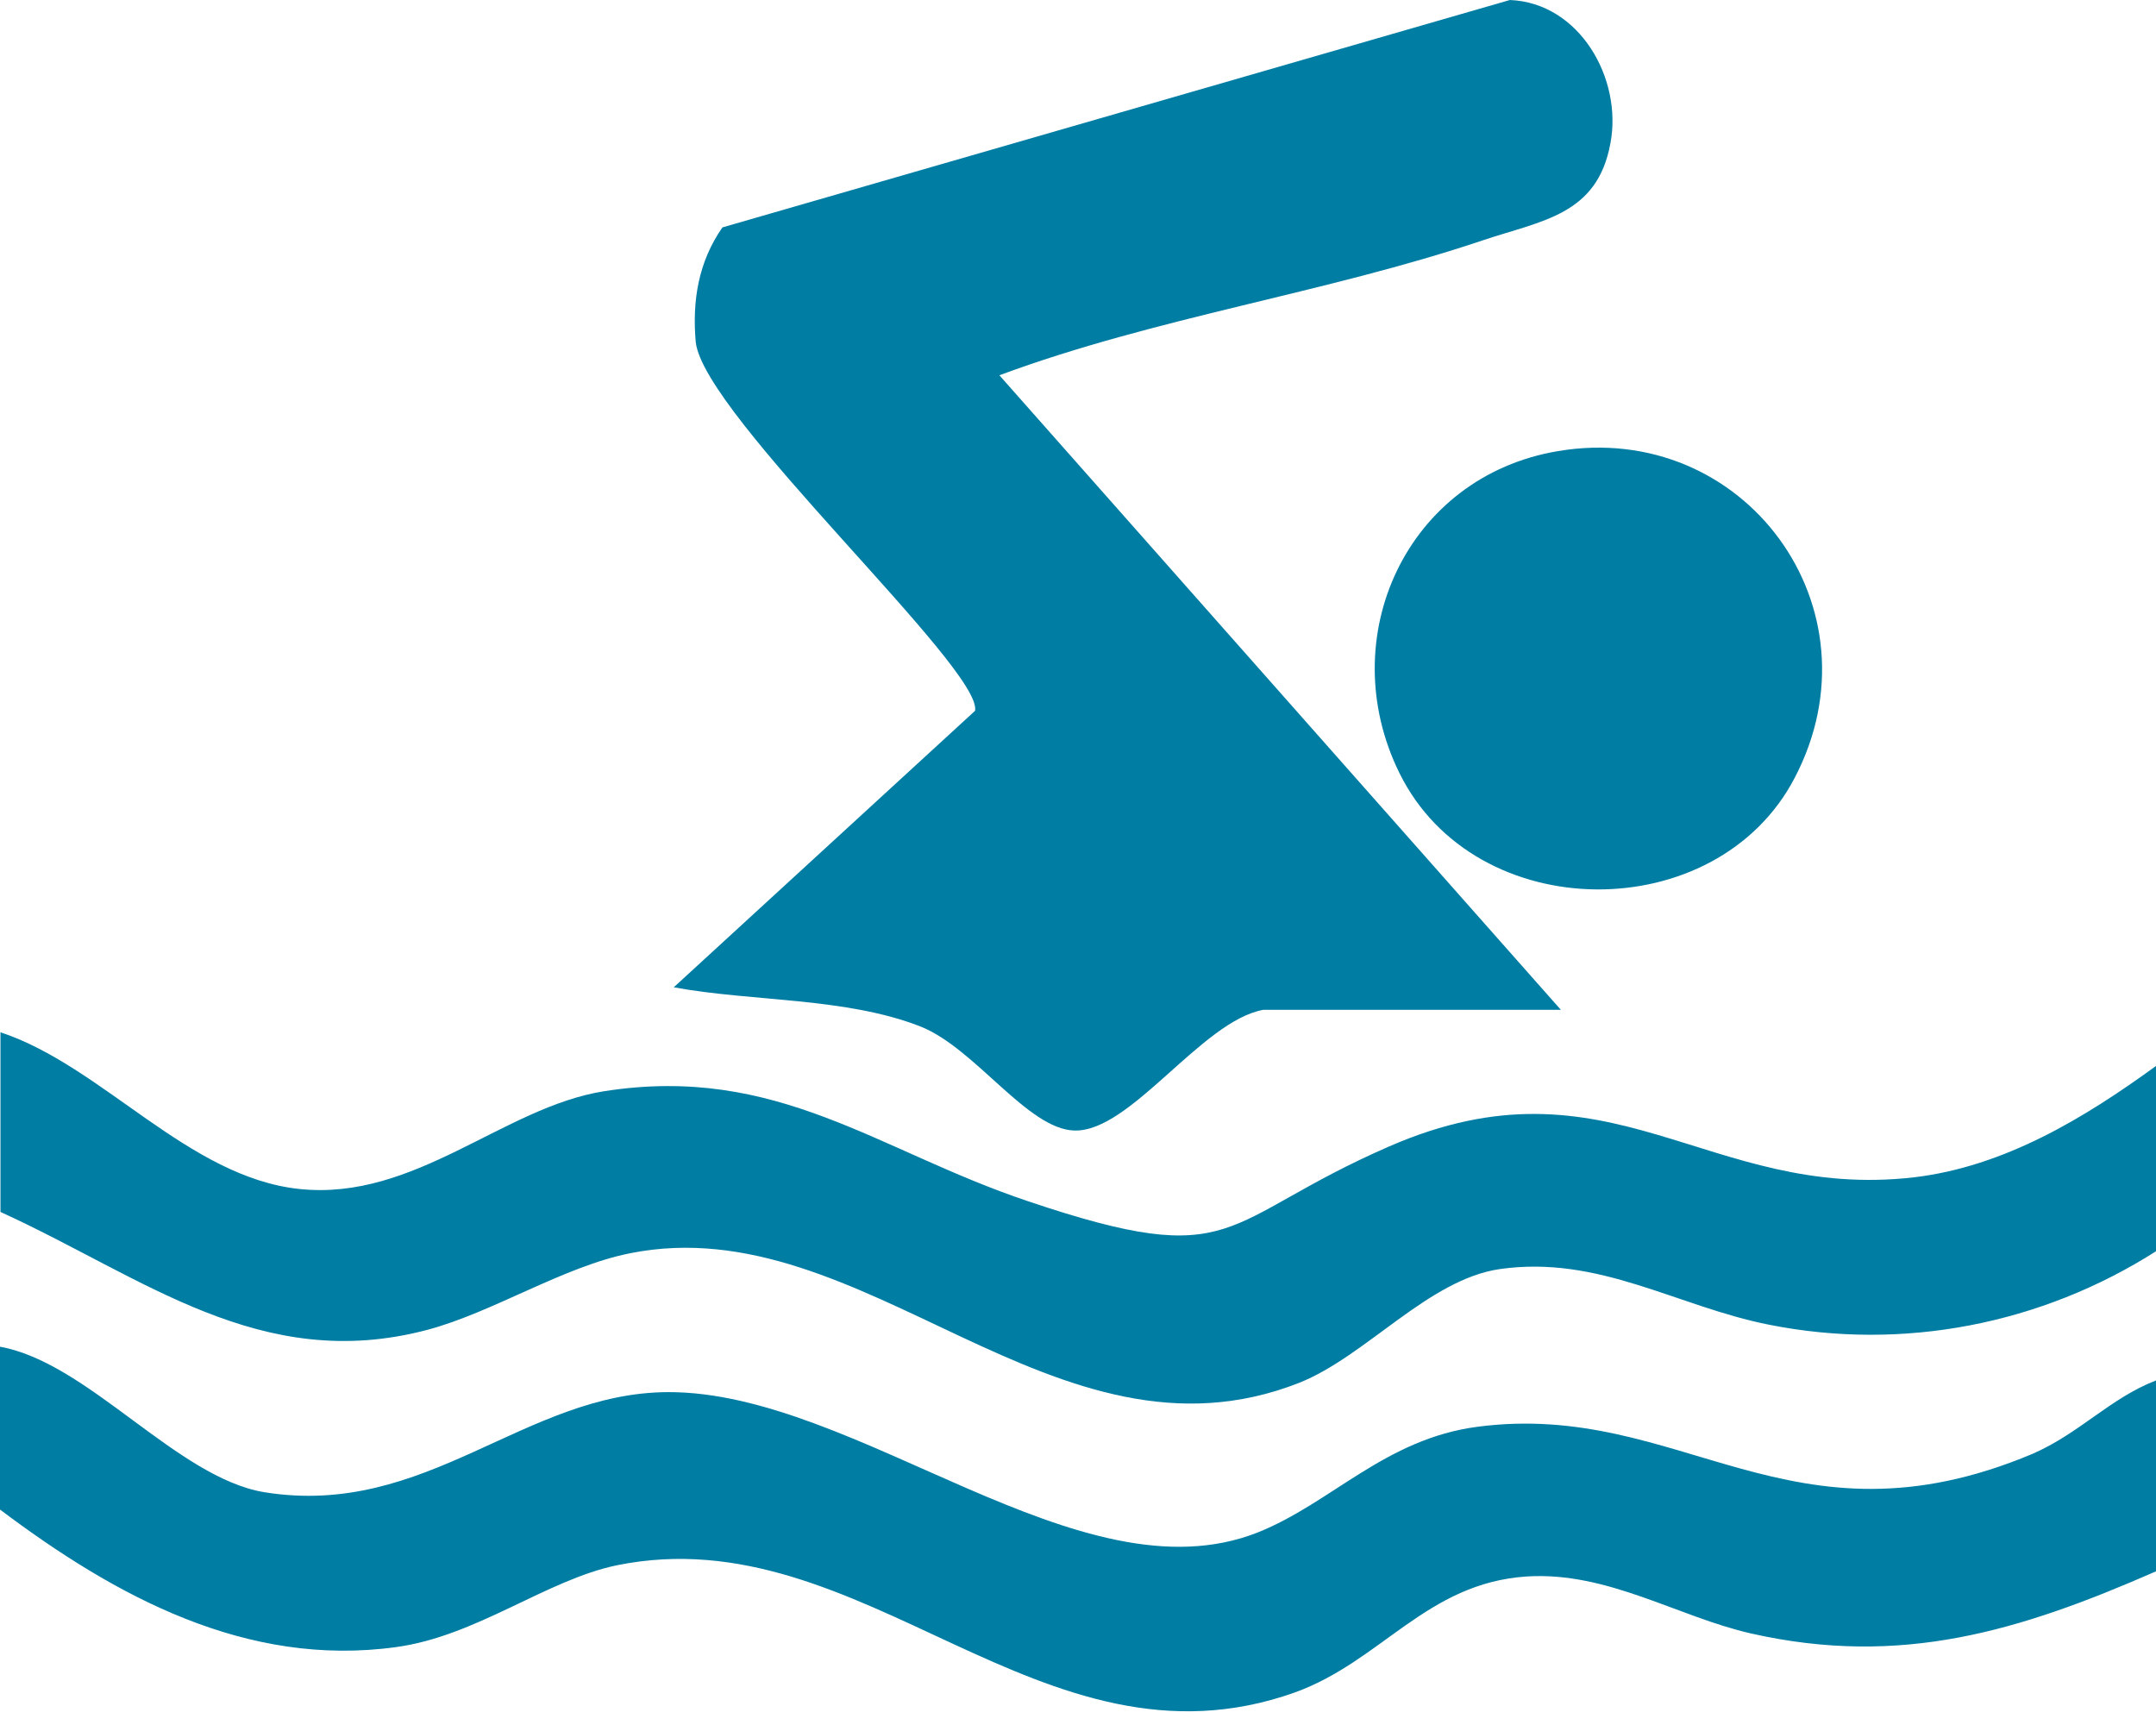
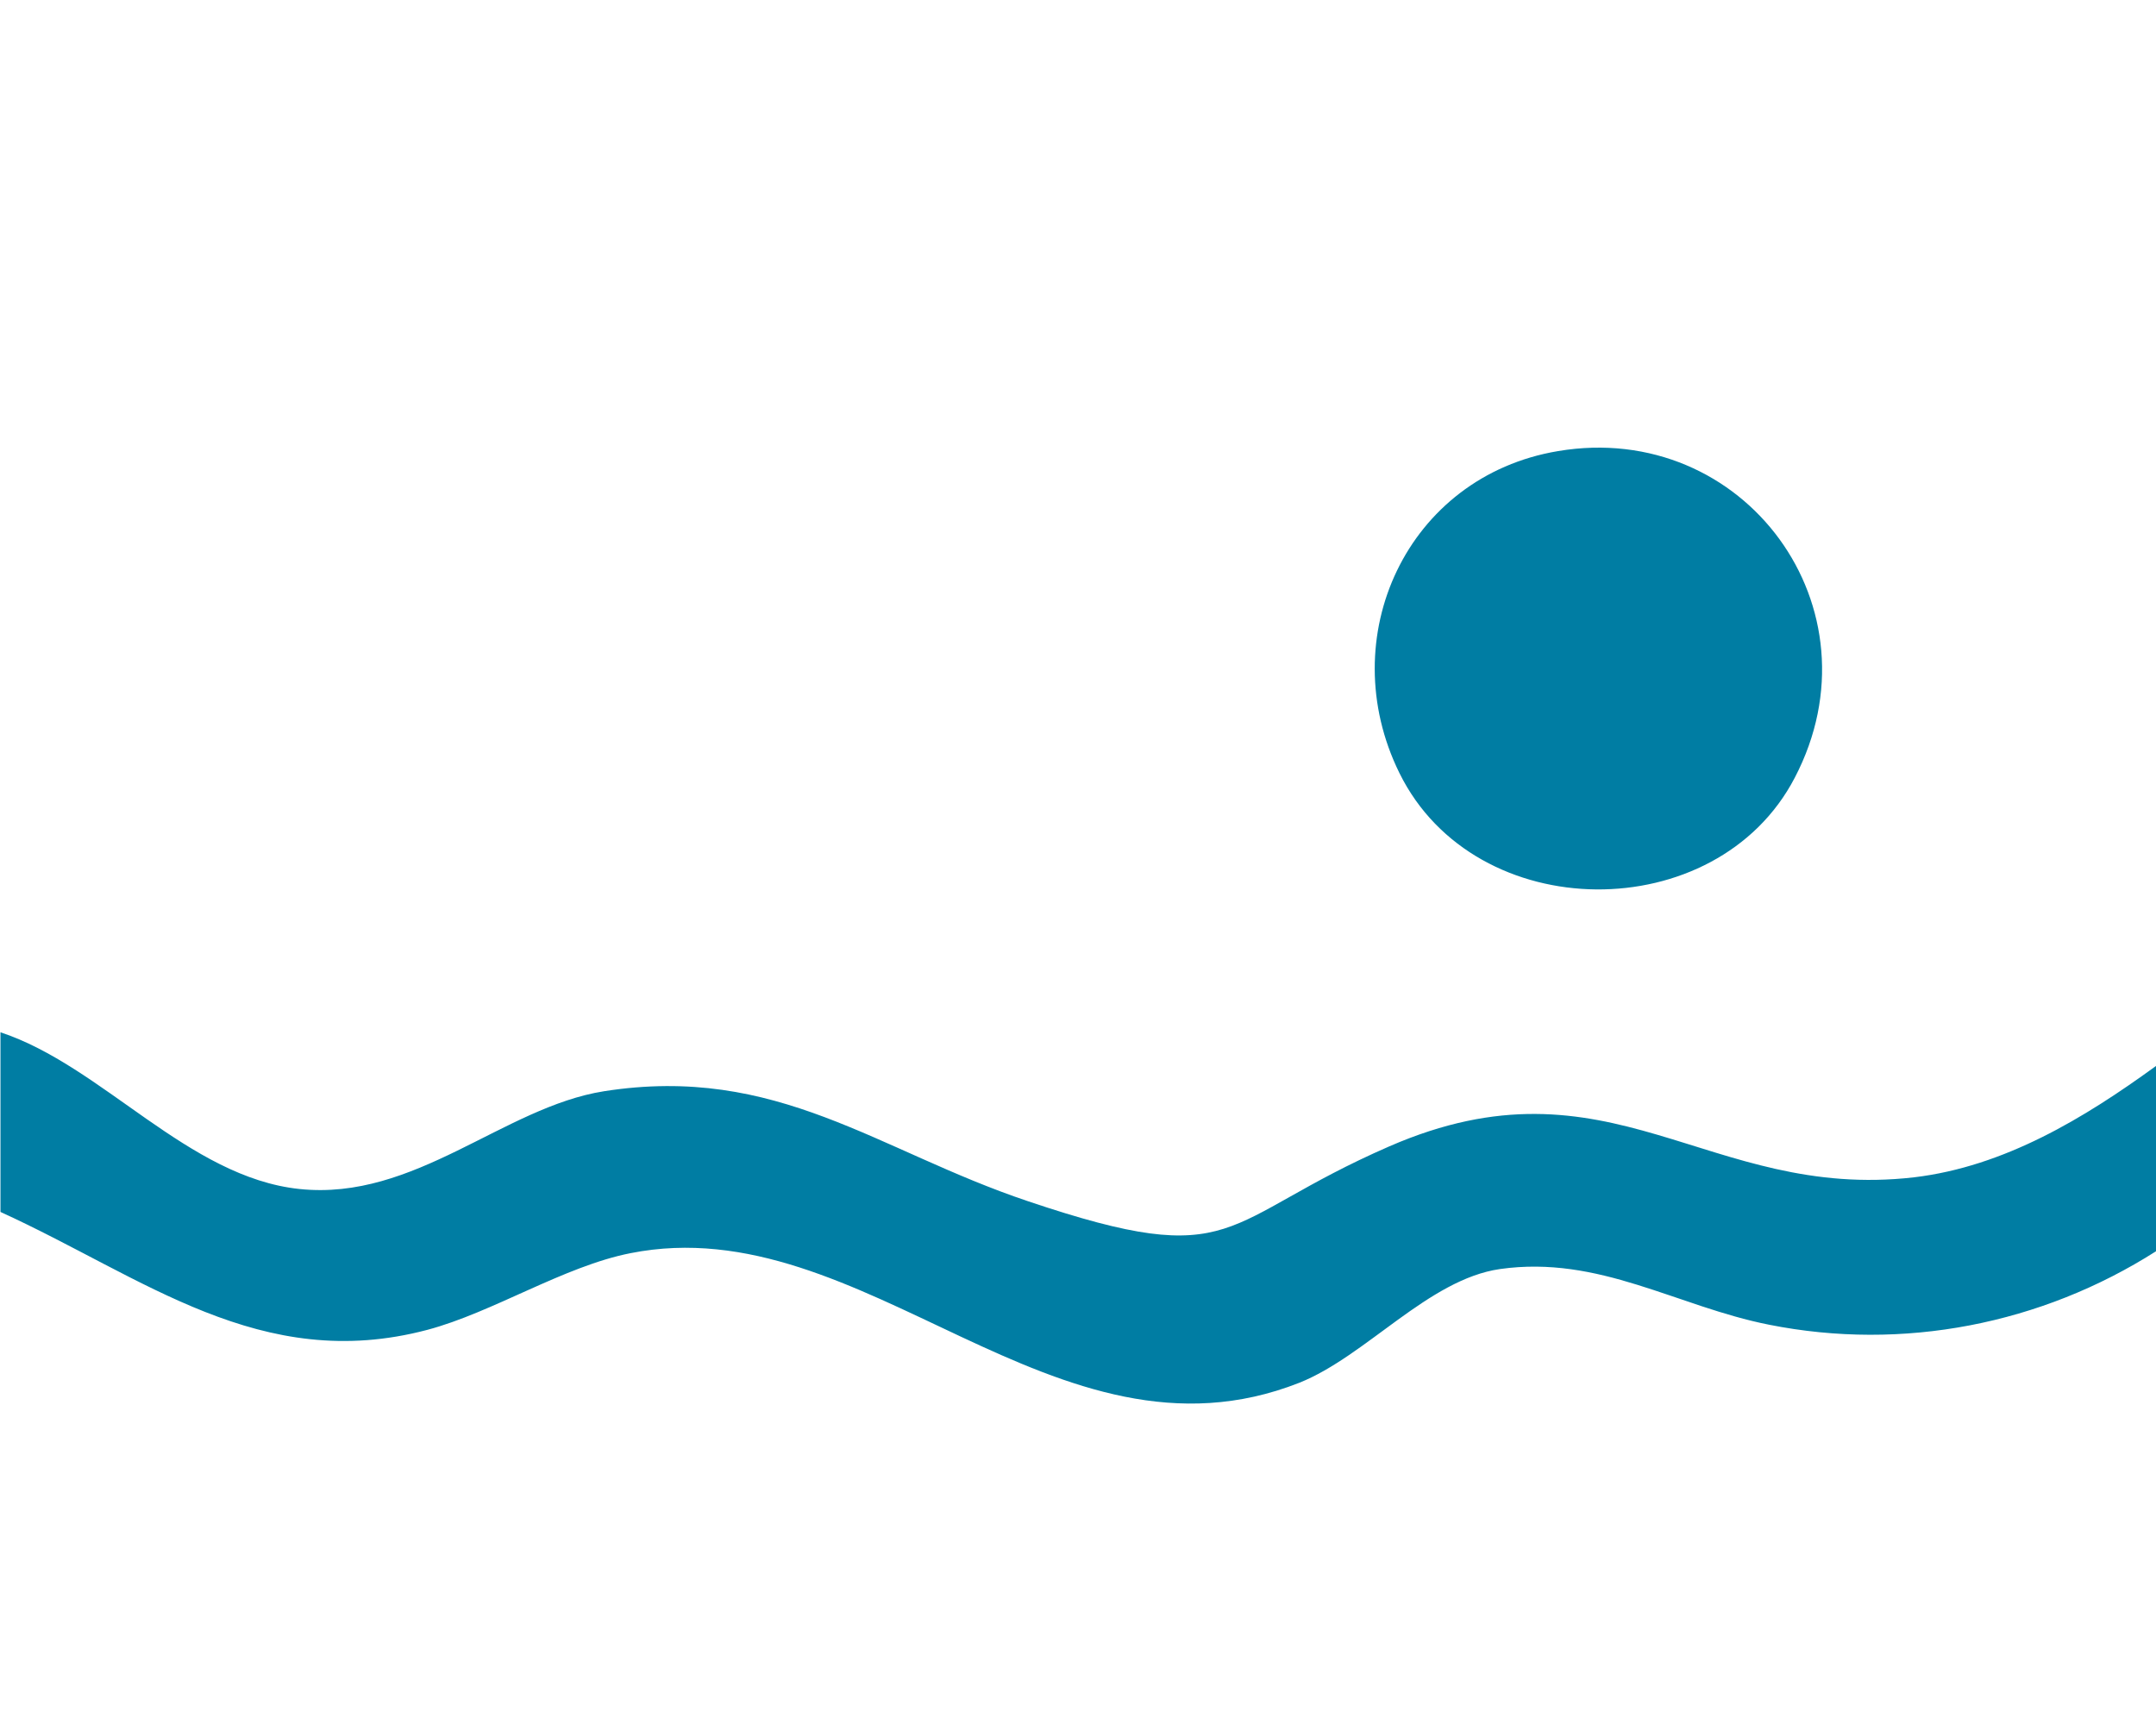
<svg xmlns="http://www.w3.org/2000/svg" width="50.0" height="40.0" preserveAspectRatio="xMinYMin meet" viewBox="0 0 50 40" version="1.0" fill-rule="evenodd">
  <title>...</title>
  <desc>...</desc>
  <g id="group" transform="scale(1,-1) translate(0,-40)" clip="0 0 50 40">
    <g transform="">
      <g transform=" matrix(1,0,0,-1,0,40)">
        <g transform="">
-           <path d="M 29.297 23.416 C 27.865 23.676 26.216 26.258 24.913 26.215 C 23.828 26.182 22.624 24.316 21.355 23.806 C 19.618 23.123 17.459 23.231 15.625 22.894 L 22.613 16.482 C 22.797 15.516 16.32 9.635 16.135 7.932 C 16.049 6.966 16.201 6.065 16.754 5.273 L 35.016 0 C 36.632 0.065 37.63 1.823 37.348 3.32 C 37.044 4.991 35.764 5.11 34.375 5.577 C 30.729 6.803 26.801 7.357 23.177 8.702 L 36.198 23.416 L 29.297 23.416 Z " style="stroke: none; stroke-linecap: butt; stroke-width: 1; fill: rgb(0%,49%,64%); fill-rule: evenodd;" />
-         </g>
+           </g>
        <g transform="">
-           <path d="M 50 32.01 L 50 36.437 C 46.831 37.825 44.086 38.661 40.614 37.879 C 38.9 37.489 37.283 36.437 35.406 36.556 C 33.084 36.708 32.042 38.52 30.024 39.247 C 24.132 41.341 20.041 35.134 14.312 36.295 C 12.674 36.632 11.046 37.944 9.18 38.194 C 5.718 38.672 2.68 37.022 0 35.004 L 0 31.228 C 2.051 31.597 4.101 34.266 6.13 34.602 C 9.896 35.21 12.153 32.292 15.495 32.281 C 19.889 32.27 25.043 37.164 29.166 35.536 C 30.881 34.852 32.118 33.366 34.266 33.084 C 38.997 32.465 41.504 36.078 47.135 33.713 C 48.231 33.235 48.936 32.422 50 32.01 Z " style="stroke: none; stroke-linecap: butt; stroke-width: 1; fill: rgb(0%,49%,64%); fill-rule: evenodd;" />
-         </g>
+           </g>
        <g transform="">
          <path d="M 50 24.718 L 50 29.015 C 47.342 30.707 44.13 31.337 41.026 30.718 C 38.889 30.295 37.088 29.101 34.787 29.427 C 33.127 29.665 31.684 31.445 30.133 32.064 C 24.458 34.299 20.052 27.984 14.627 29.058 C 13.075 29.362 11.426 30.436 9.907 30.838 C 6.044 31.858 3.342 29.622 0.011 28.103 L 0.011 23.937 C 2.377 24.718 4.362 27.3 6.945 27.571 C 9.625 27.853 11.676 25.673 14.008 25.304 C 18.023 24.674 20.345 26.682 23.839 27.854 C 28.765 29.514 28.234 28.32 32.216 26.584 C 37.348 24.349 39.594 27.853 44.39 27.3 C 46.484 27.05 48.329 25.933 50 24.718 Z " style="stroke: none; stroke-linecap: butt; stroke-width: 1; fill: rgb(0%,49%,64%); fill-rule: evenodd;" />
        </g>
        <g transform="">
          <path d="M 36.133 10.46 C 40.451 9.733 43.674 14.105 41.623 18.033 C 39.811 21.517 34.212 21.495 32.454 17.925 C 30.903 14.779 32.628 11.046 36.133 10.46 Z " style="stroke: none; stroke-linecap: butt; stroke-width: 1; fill: rgb(0%,49%,64%); fill-rule: evenodd;" />
        </g>
      </g>
    </g>
  </g>
</svg>